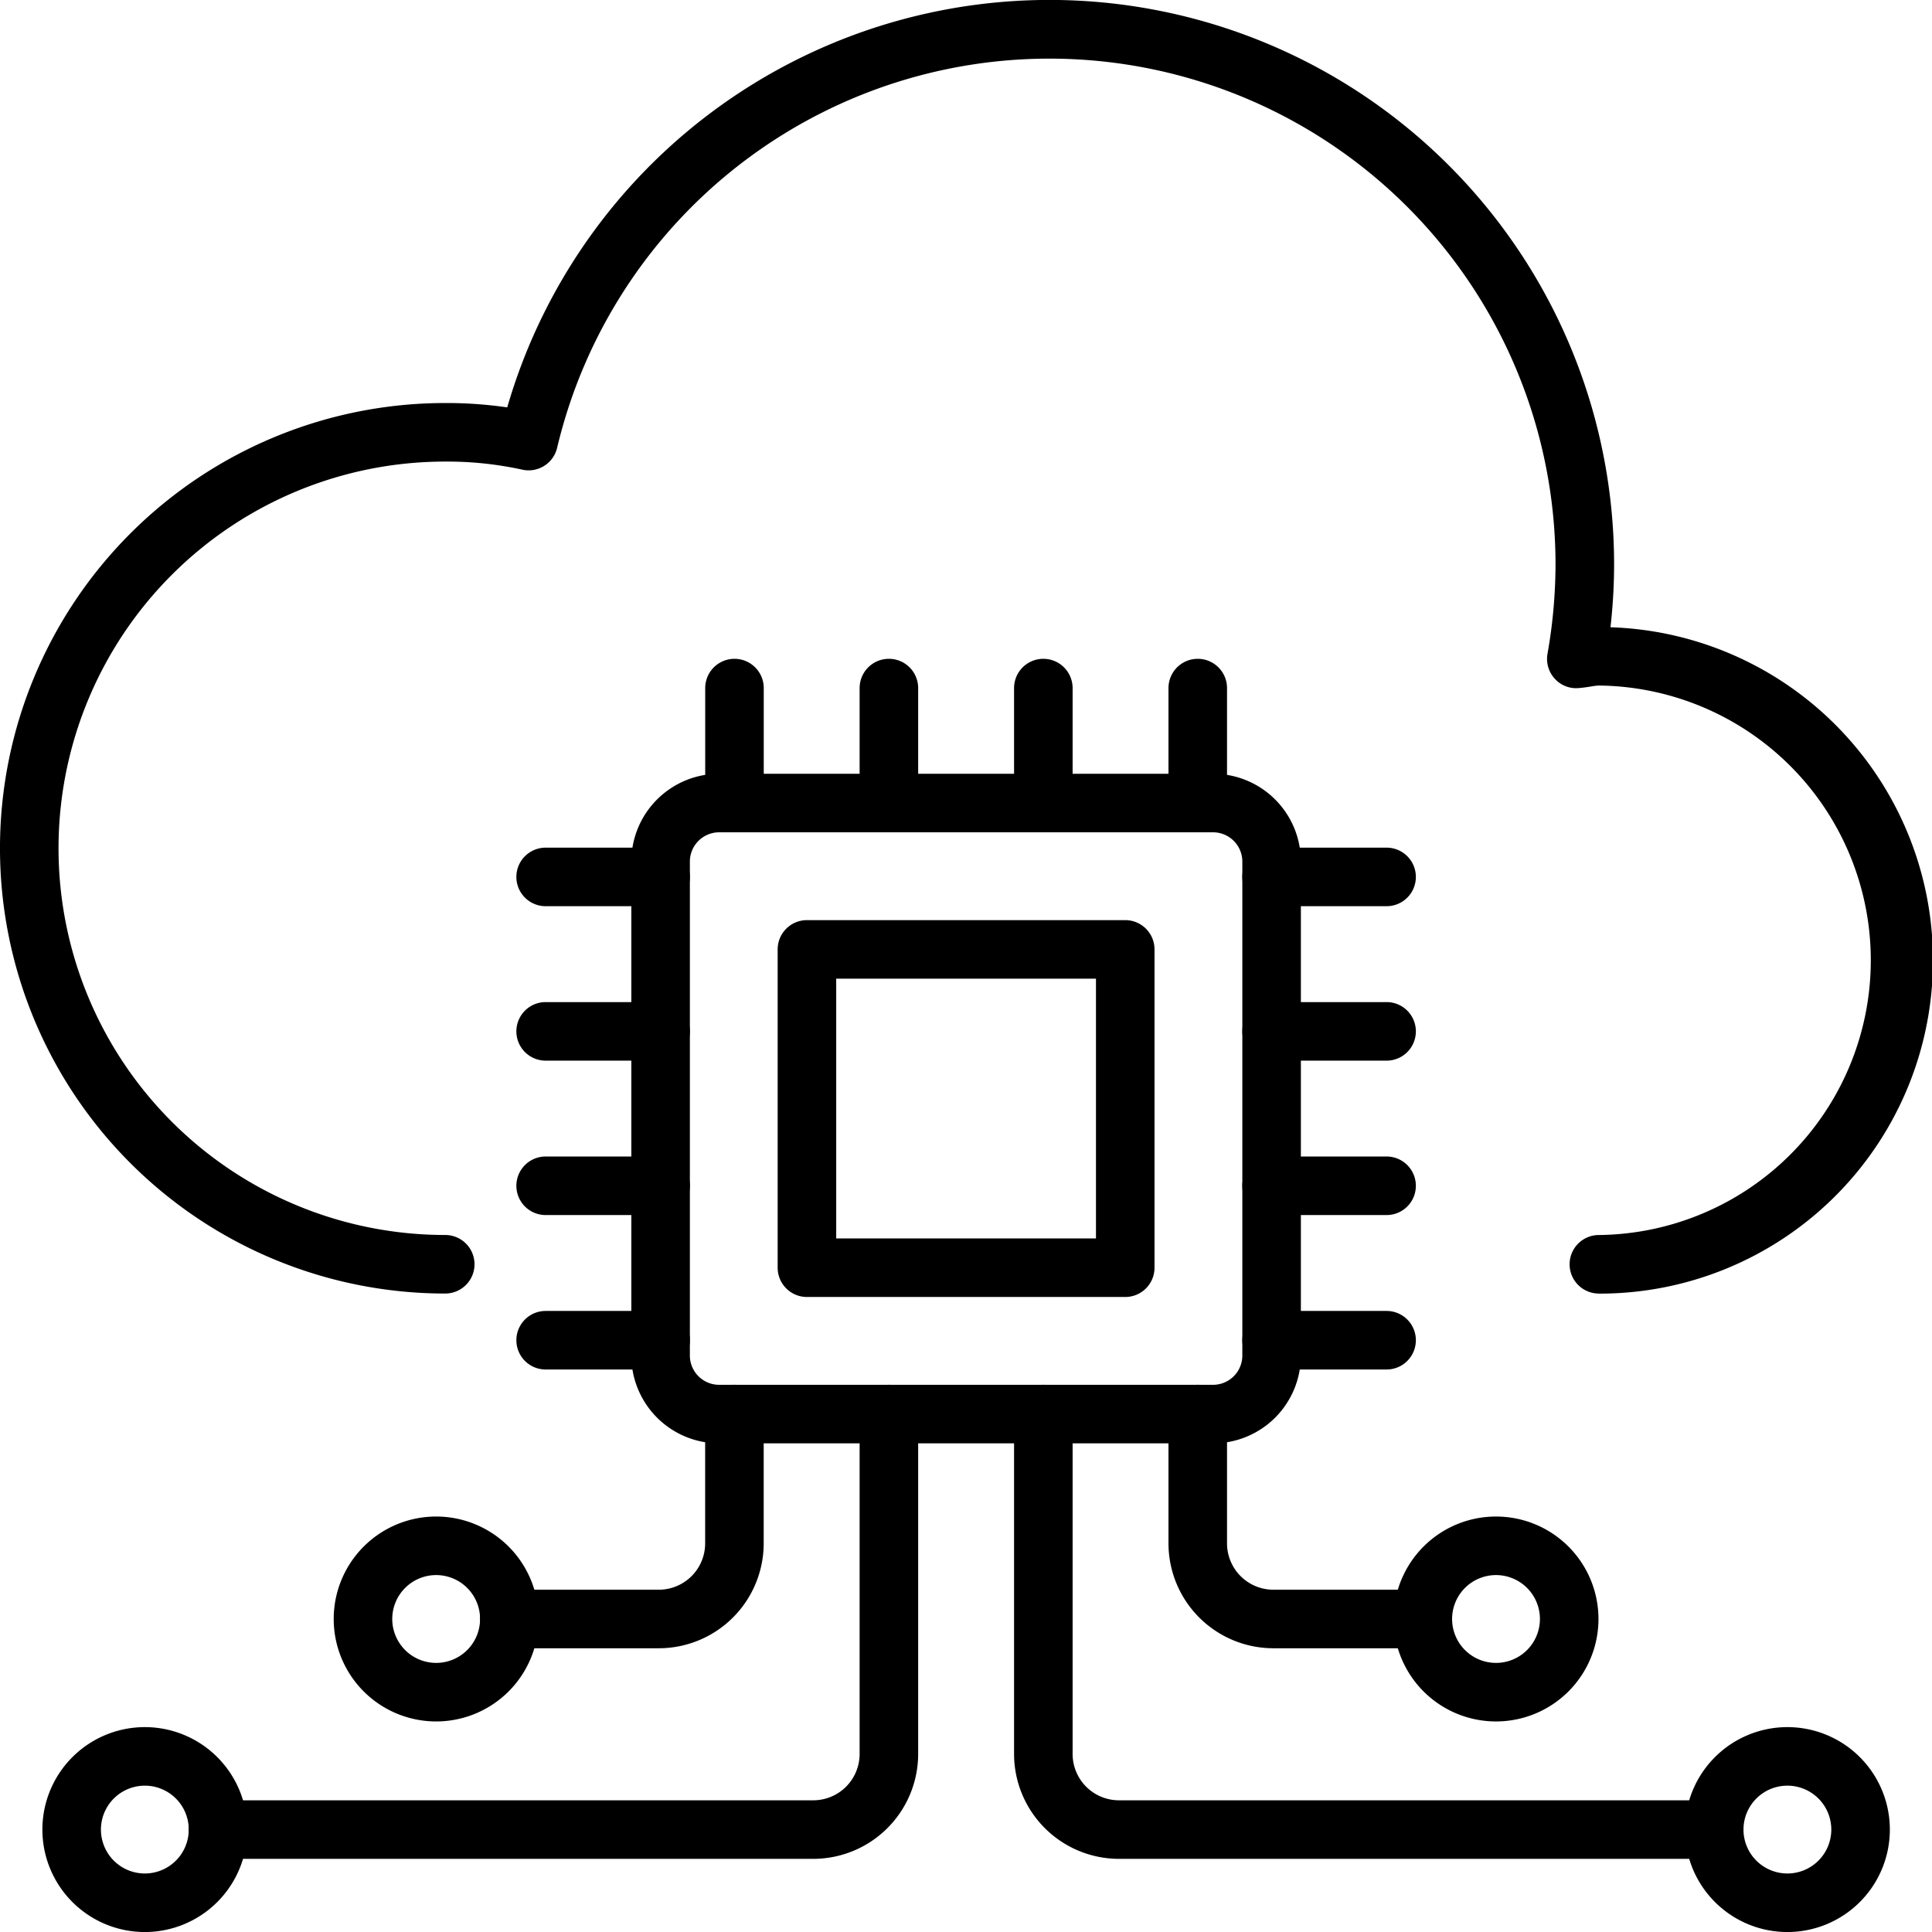
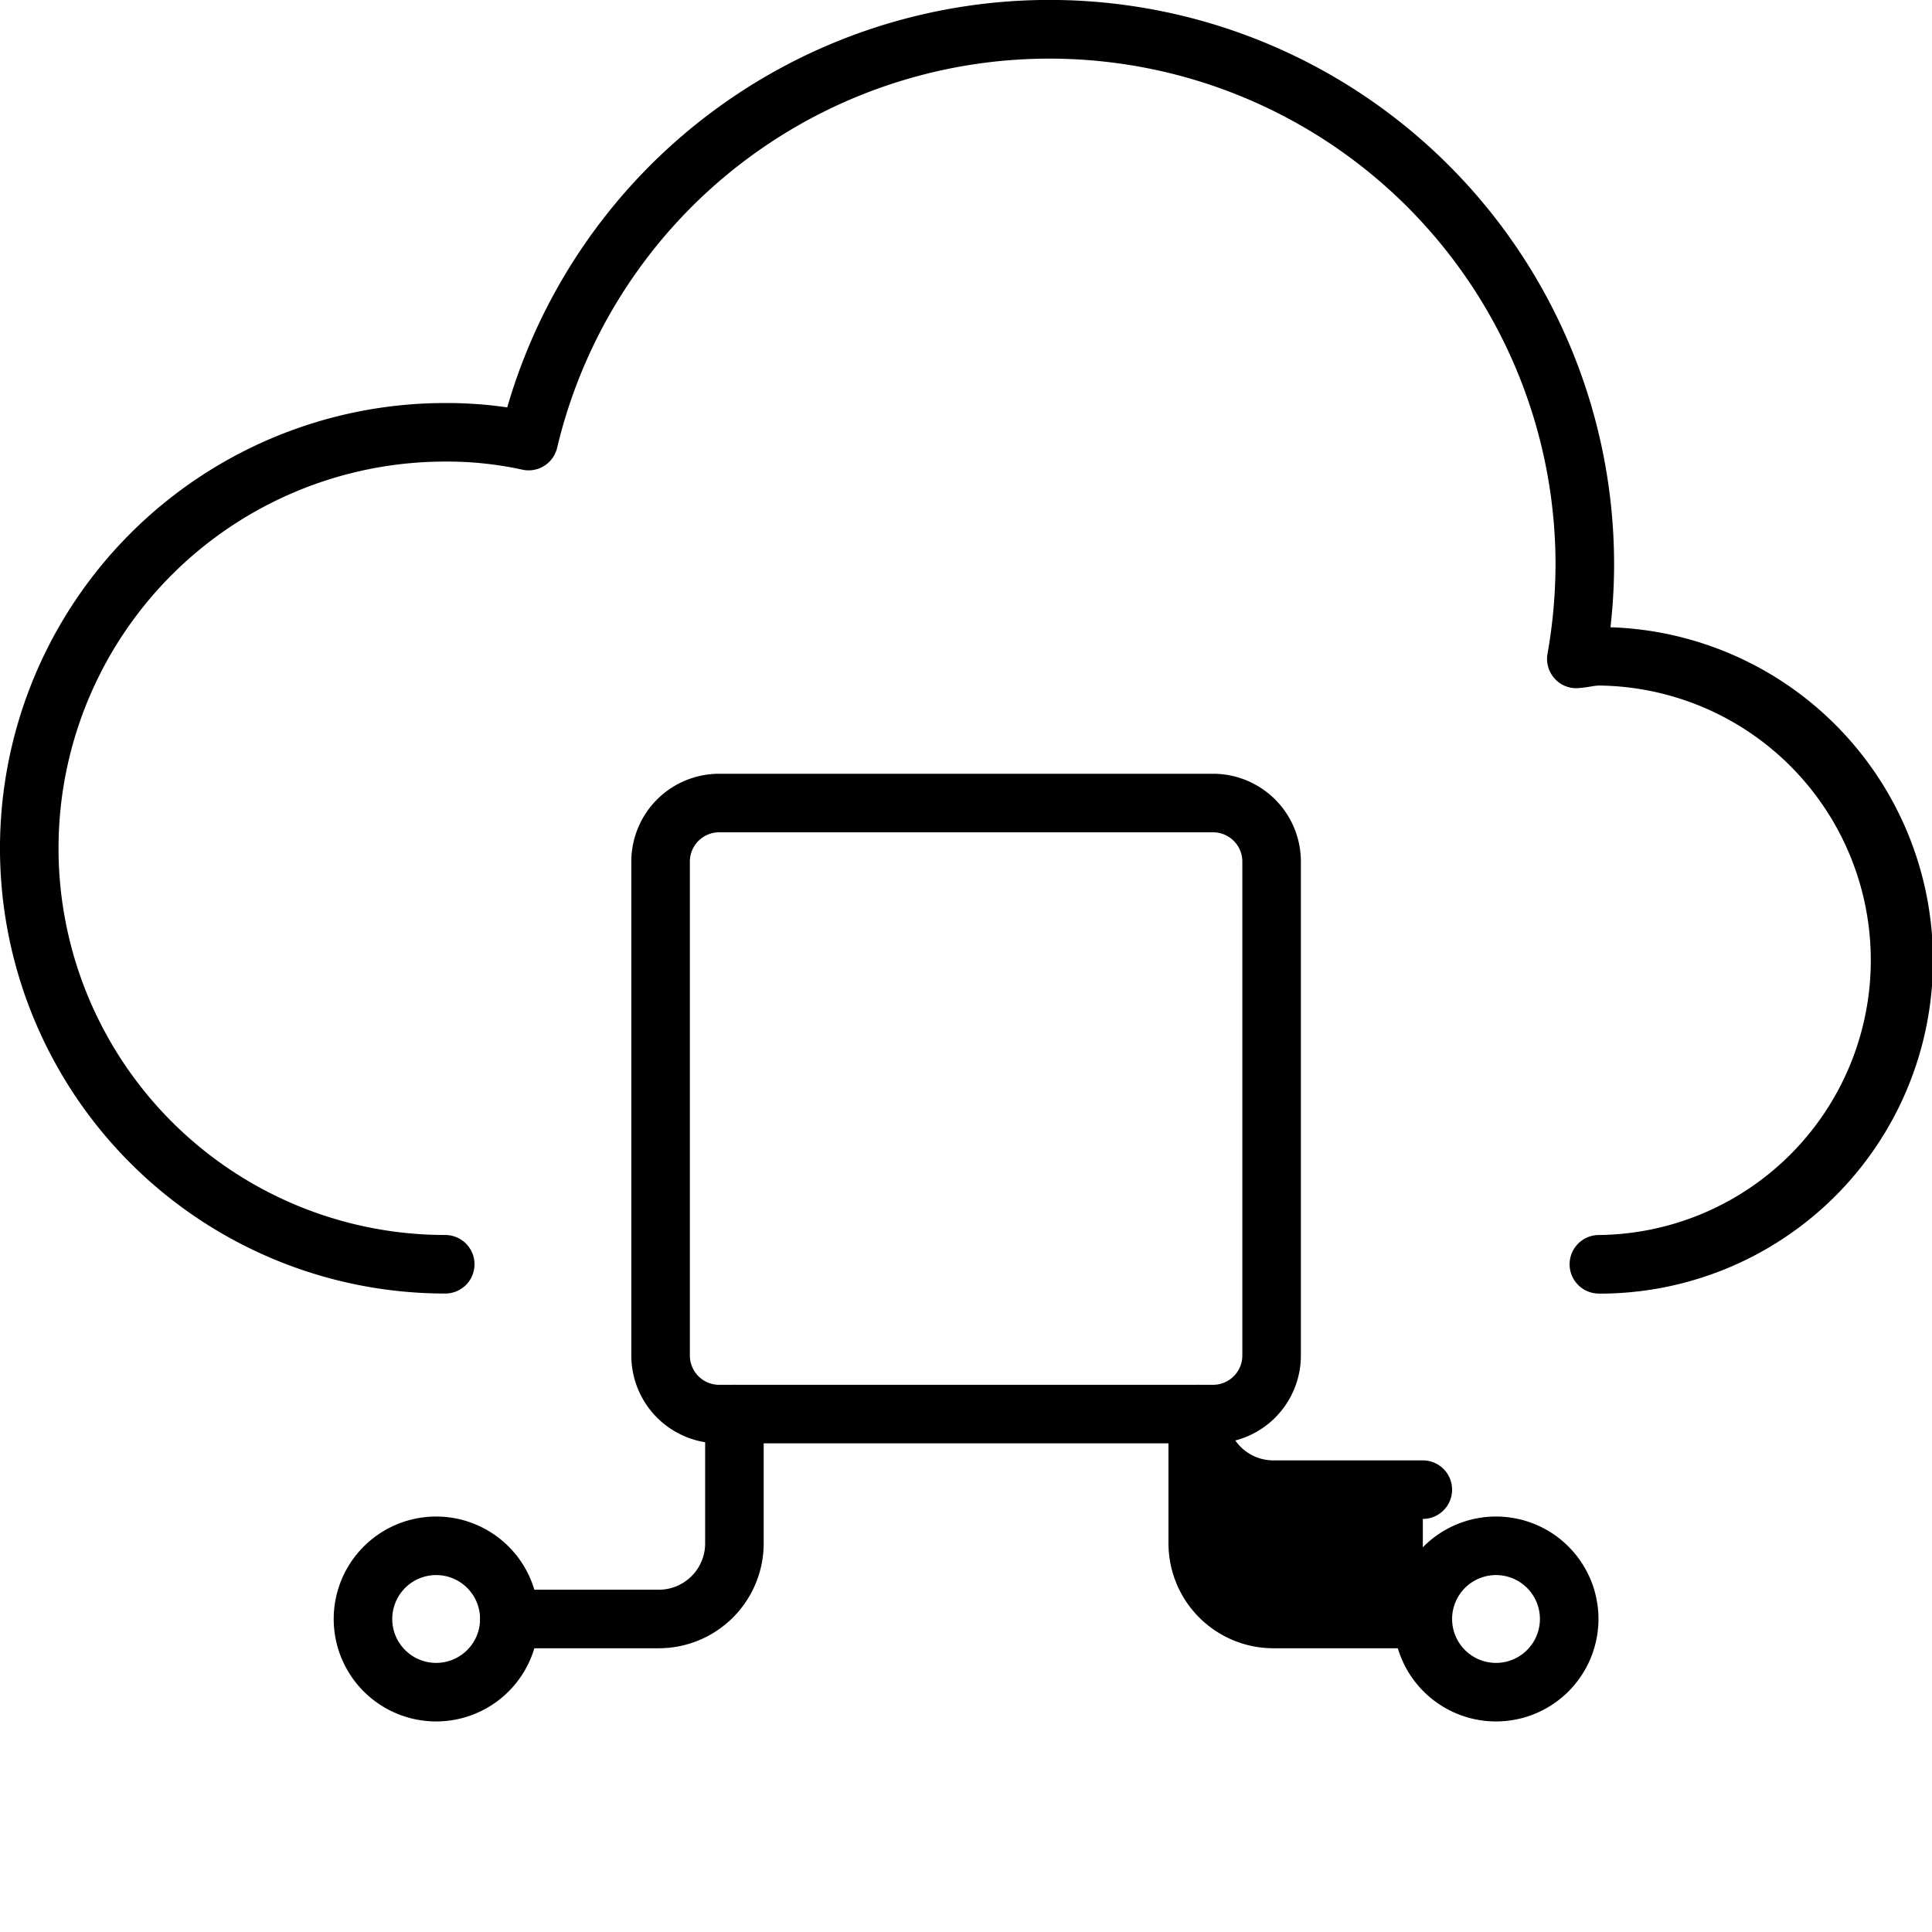
<svg xmlns="http://www.w3.org/2000/svg" width="66" height="66.003">
  <path d="M54.62 44.19a1 1 0 0 1 0-2 9.386 9.386 0 0 0 0-18.771 2 2 0 0 0-.271.033c-.14.022-.281.044-.428.054a.98.98 0 0 1-.813-.326 1 1 0 0 1-.244-.841 17.7 17.7 0 0 0 .275-3.04 17.287 17.287 0 0 0-34.107-4 1 1 0 0 1-1.19.745 12 12 0 0 0-2.632-.276 13.21 13.21 0 0 0 0 26.421 1 1 0 1 1 0 2 15.21 15.21 0 0 1 0-30.421 14.4 14.4 0 0 1 2.118.149 19.287 19.287 0 0 1 37.812 5.384 19 19 0 0 1-.124 2.127 11.385 11.385 0 0 1-.4 22.764ZM14.9 58.807a3.5 3.5 0 1 1 3.5-3.5 3.5 3.5 0 0 1-3.5 3.5m0-5a1.5 1.5 0 1 0 1.5 1.5 1.5 1.5 0 0 0-1.5-1.5" />
  <path d="M22.509 56.307H17.4a1 1 0 0 1 0-2h5.107a1.584 1.584 0 0 0 1.582-1.582v-4.418a1 1 0 0 1 2 0v4.418a3.586 3.586 0 0 1-3.58 3.582M51.106 58.807a3.5 3.5 0 1 1 3.5-3.5 3.5 3.5 0 0 1-3.5 3.5m0-5a1.5 1.5 0 1 0 1.5 1.5 1.5 1.5 0 0 0-1.5-1.5" />
-   <path d="M48.606 56.307H43.5a3.586 3.586 0 0 1-3.583-3.582v-4.418a1 1 0 0 1 2 0v4.418a1.584 1.584 0 0 0 1.583 1.582h5.106a1 1 0 0 1 0 2" />
+   <path d="M48.606 56.307H43.5a3.586 3.586 0 0 1-3.583-3.582v-4.418a1 1 0 0 1 2 0a1.584 1.584 0 0 0 1.583 1.582h5.106a1 1 0 0 1 0 2" />
  <path d="M41.44 49.307H24.567a3 3 0 0 1-3-3V29.433a3 3 0 0 1 3-3H41.44a3 3 0 0 1 3 3v16.874a3 3 0 0 1-3 3M24.567 28.433a1 1 0 0 0-1 1v16.874a1 1 0 0 0 1 1H41.44a1 1 0 0 0 1-1V29.433a1 1 0 0 0-1-1Z" />
-   <path d="M38.44 44.307H27.566a1 1 0 0 1-1-1V32.433a1 1 0 0 1 1-1H38.44a1 1 0 0 1 1 1v10.874a1 1 0 0 1-1 1m-9.874-2h8.874v-8.874h-8.874ZM25.091 28.433a1 1 0 0 1-1-1v-3.927a1 1 0 1 1 2 0v3.927a1 1 0 0 1-1 1M30.366 28.433a1 1 0 0 1-1-1v-3.927a1 1 0 0 1 2 0v3.927a1 1 0 0 1-1 1M35.642 28.433a1 1 0 0 1-1-1v-3.927a1 1 0 1 1 2 0v3.927a1 1 0 0 1-1 1M40.917 28.433a1 1 0 0 1-1-1v-3.927a1 1 0 1 1 2 0v3.927a1 1 0 0 1-1 1M47.368 30.957H43.44a1 1 0 1 1 0-2h3.928a1 1 0 0 1 0 2M47.368 36.233H43.44a1 1 0 1 1 0-2h3.928a1 1 0 0 1 0 2M47.368 41.508H43.44a1 1 0 0 1 0-2h3.928a1 1 0 0 1 0 2M47.368 46.784H43.44a1 1 0 1 1 0-2h3.928a1 1 0 0 1 0 2M22.567 30.957H18.64a1 1 0 0 1 0-2h3.928a1 1 0 0 1 0 2ZM22.567 36.233H18.64a1 1 0 0 1 0-2h3.928a1 1 0 0 1 0 2ZM22.567 41.508H18.64a1 1 0 0 1 0-2h3.928a1 1 0 1 1 0 2ZM22.567 46.784H18.64a1 1 0 0 1 0-2h3.928a1 1 0 0 1 0 2ZM4.948 66.001a3.5 3.5 0 1 1 3.5-3.5 3.5 3.5 0 0 1-3.5 3.5m0-5a1.5 1.5 0 1 0 1.5 1.5 1.5 1.5 0 0 0-1.5-1.5M61.06 66.001a3.5 3.5 0 1 1 3.5-3.5 3.5 3.5 0 0 1-3.5 3.5m0-5a1.5 1.5 0 1 0 1.5 1.5 1.5 1.5 0 0 0-1.5-1.5" />
-   <path d="M27.784 63.501H7.448a1 1 0 0 1 0-2h20.336a1.584 1.584 0 0 0 1.582-1.582V48.307a1 1 0 1 1 2 0V59.92a3.586 3.586 0 0 1-3.582 3.581M58.56 63.501H38.224a3.586 3.586 0 0 1-3.582-3.582V48.307a1 1 0 0 1 2 0V59.92a1.584 1.584 0 0 0 1.582 1.581H58.56a1 1 0 1 1 0 2" />
</svg>